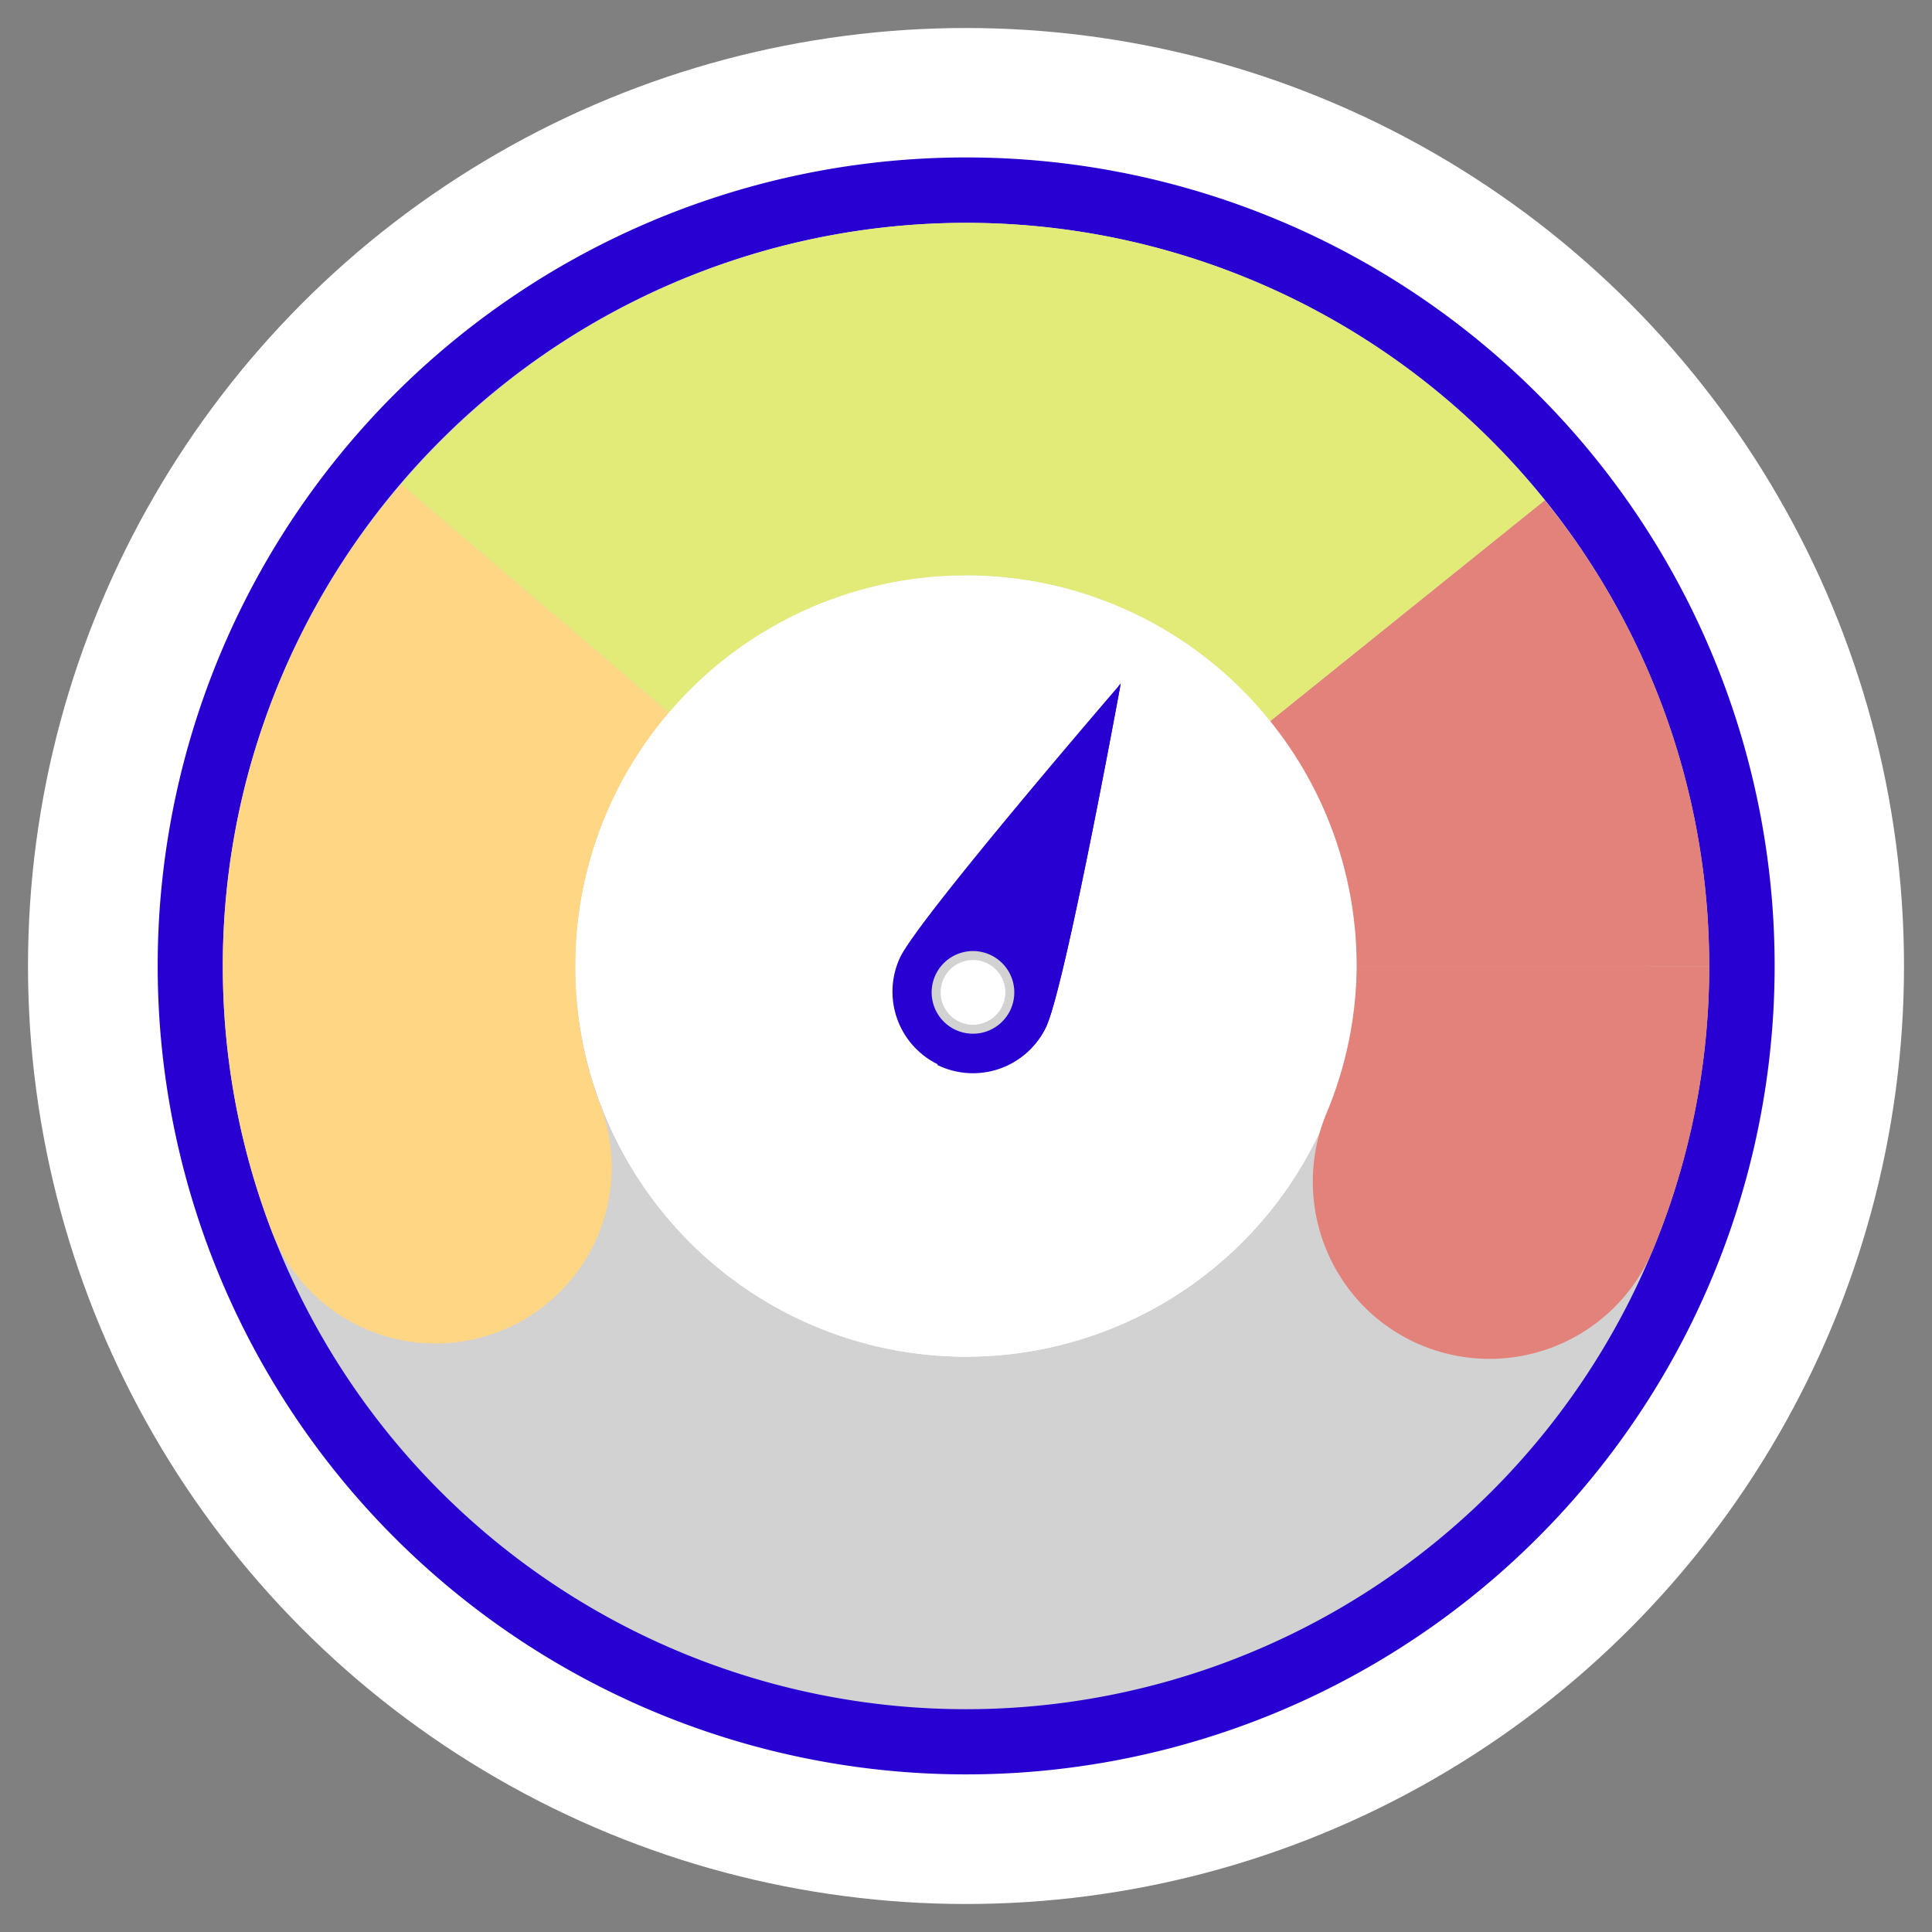
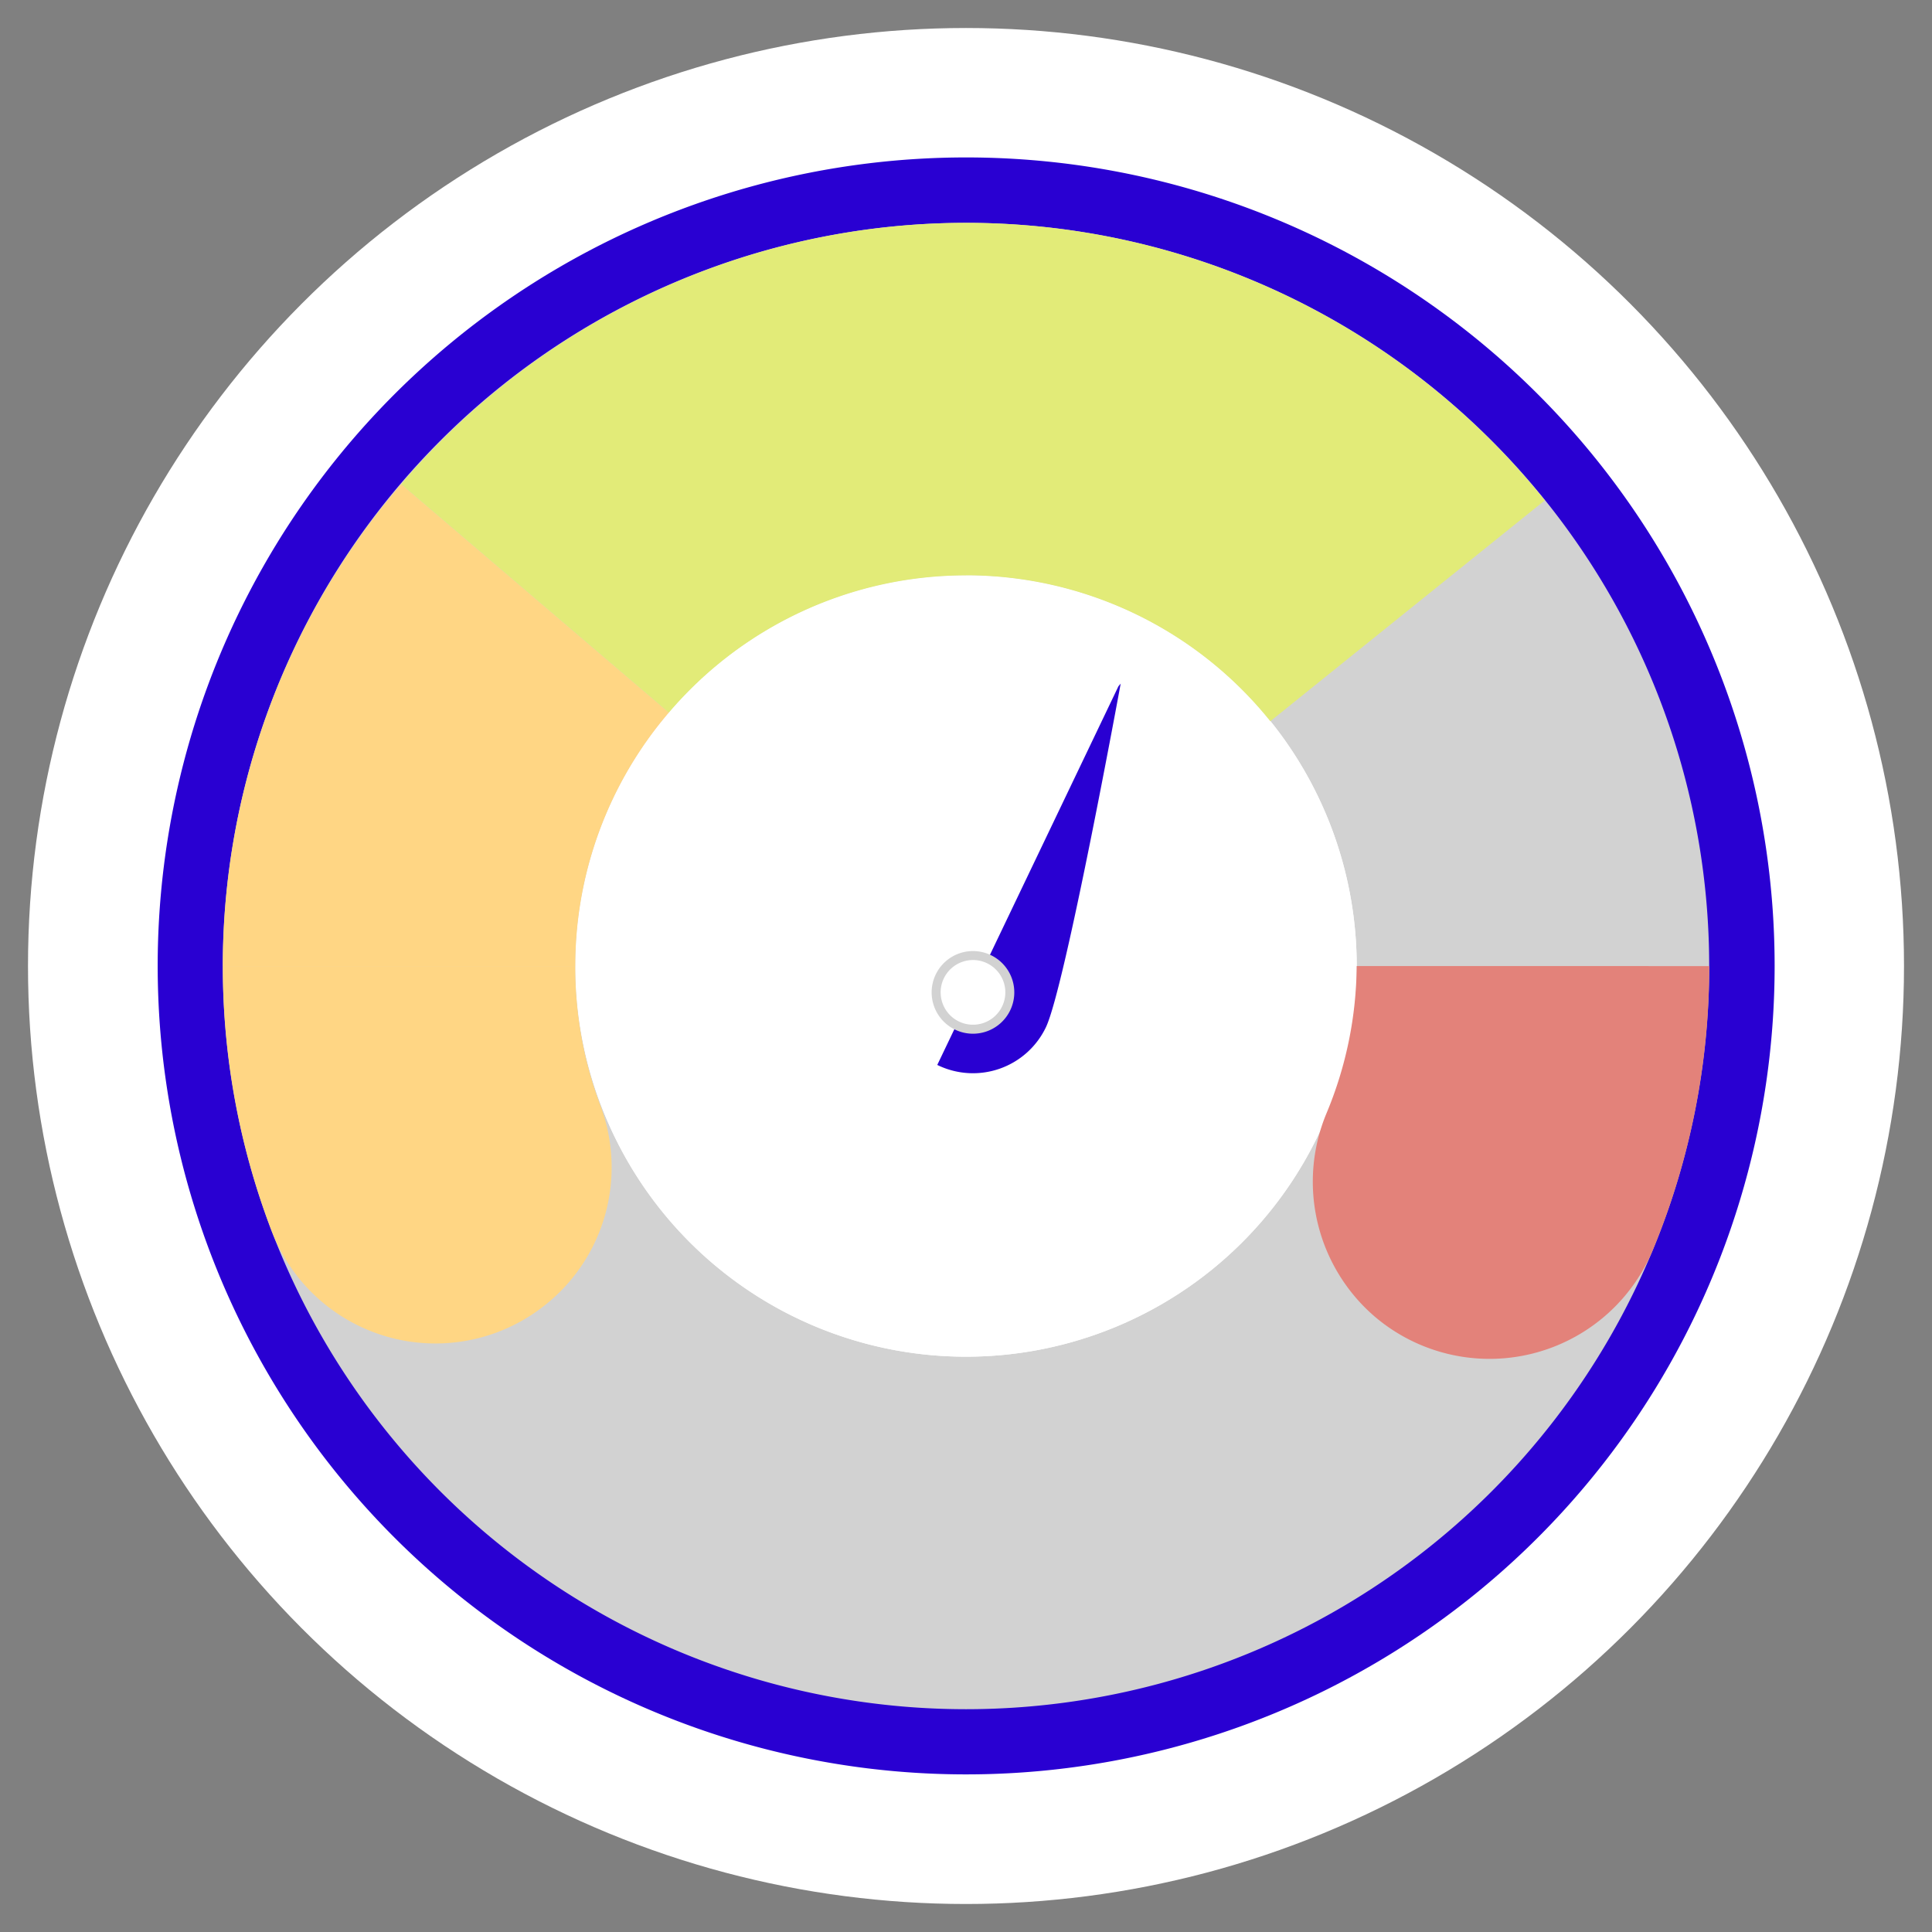
<svg xmlns="http://www.w3.org/2000/svg" width="138" height="138" viewBox="0 0 138 138">
  <rect x="0" y="0" width="138" height="138" fill="#808080" stroke="none" />
  <defs>
    <clipPath id="clip-path">
      <rect id="Rectángulo_78" data-name="Rectángulo 78" width="138" height="138" transform="translate(455 3086)" fill="#fff" />
    </clipPath>
  </defs>
  <g id="Enmascarar_grupo_1" data-name="Enmascarar grupo 1" transform="translate(-455 -3086)" clip-path="url(#clip-path)">
    <g id="Grupo_232" data-name="Grupo 232" transform="translate(455 3086.001)">
      <circle id="Elipse_17" data-name="Elipse 17" cx="67" cy="67" r="67" transform="translate(2 1.999)" fill="#fff" />
      <path id="Trazado_249" data-name="Trazado 249" d="M57.741,0A57.741,57.741,0,1,1,0,57.741,57.741,57.741,0,0,1,57.741,0Z" transform="matrix(0.845, -0.535, 0.535, 0.845, -10.671, 51.093)" fill="#2900d2" />
      <path id="Trazado_236" data-name="Trazado 236" d="M221.843,477.293a53.084,53.084,0,1,1,53.085-53.085,53.084,53.084,0,0,1-53.085,53.085Z" transform="translate(-152.843 -355.208)" fill="#d2d2d2" />
      <path id="Trazado_237" data-name="Trazado 237" d="M219.905,394.364a27.906,27.906,0,1,0,27.908,27.907,27.906,27.906,0,0,0-27.908-27.907Z" transform="translate(-150.905 -353.271)" fill="#fff" />
      <path id="Trazado_238" data-name="Trazado 238" d="M219.905,394.364a27.906,27.906,0,1,0,27.908,27.907,27.906,27.906,0,0,0-27.908-27.907Z" transform="translate(-150.905 -353.271)" fill="#fff" />
      <path id="Trazado_239" data-name="Trazado 239" d="M168.759,420.26a52.8,52.8,0,0,0,3.517,18.868,12.542,12.542,0,0,0,19.469,5.238h0a12.551,12.551,0,0,0,3.977-14.3,27.905,27.905,0,0,1-1.788-9.941H168.759Z" transform="translate(-152.844 -351.122)" fill="#ffd684" />
      <path id="Trazado_240" data-name="Trazado 240" d="M217.758,396.3a27.871,27.871,0,0,1,21.736,10.424L259.1,390.949a53.01,53.01,0,0,0-41.345-19.824V396.3Z" transform="translate(-148.758 -355.208)" fill="#e2eb78" />
-       <path id="Trazado_241" data-name="Trazado 241" d="M269.169,422.683a52.831,52.831,0,0,0-11.74-33.26L237.819,405.2a27.773,27.773,0,0,1,6.17,17.485h25.179Z" transform="translate(-147.085 -353.683)" fill="#e3827a" />
      <path id="Trazado_242" data-name="Trazado 242" d="M243.757,420.125a27.723,27.723,0,0,1-2.149,10.5,12.706,12.706,0,0,0,3.409,14.514h0a12.64,12.64,0,0,0,19.91-4.768,52.8,52.8,0,0,0,4.013-20.243Z" transform="translate(-146.851 -351.123)" fill="#e3827a" />
      <path id="Trazado_243" data-name="Trazado 243" d="M200.621,404.668,181.5,388.353a52.844,52.844,0,0,0-12.743,34.421h25.179A27.784,27.784,0,0,1,200.621,404.668Z" transform="translate(-152.844 -353.772)" fill="#ffd684" />
      <path id="Trazado_244" data-name="Trazado 244" d="M220.862,396.3V371.125h-.134a53.007,53.007,0,0,0-40.208,18.666l19.121,16.315a27.853,27.853,0,0,1,21.222-9.8Z" transform="translate(-151.863 -355.208)" fill="#e2eb78" />
      <g id="Grupo_231" data-name="Grupo 231" transform="translate(63.722 48.828)">
-         <path id="Trazado_245" data-name="Trazado 245" d="M223.873,426.052a5.776,5.776,0,0,1-10.42-4.986c1.377-2.877,15.762-19.563,15.762-19.563S225.249,423.175,223.873,426.052Z" transform="translate(-212.885 -401.503)" fill="#2900d2" />
        <path id="Trazado_246" data-name="Trazado 246" d="M228.805,401.69l-12.942,27.051.059.028a5.776,5.776,0,0,0,7.7-2.717c1.376-2.877,5.342-24.548,5.342-24.548Z" transform="translate(-212.637 -401.503)" fill="#2900d2" />
        <path id="Trazado_247" data-name="Trazado 247" d="M221.108,423.363a2.952,2.952,0,1,1-1.389-3.937,2.952,2.952,0,0,1,1.389,3.937Z" transform="translate(-212.669 -400.033)" fill="#d2d2d2" />
        <path id="Trazado_248" data-name="Trazado 248" d="M220.48,423.036a2.31,2.31,0,1,1-1.087-3.081,2.31,2.31,0,0,1,1.087,3.081Z" transform="translate(-212.619 -399.984)" fill="#fff" />
      </g>
    </g>
  </g>
</svg>